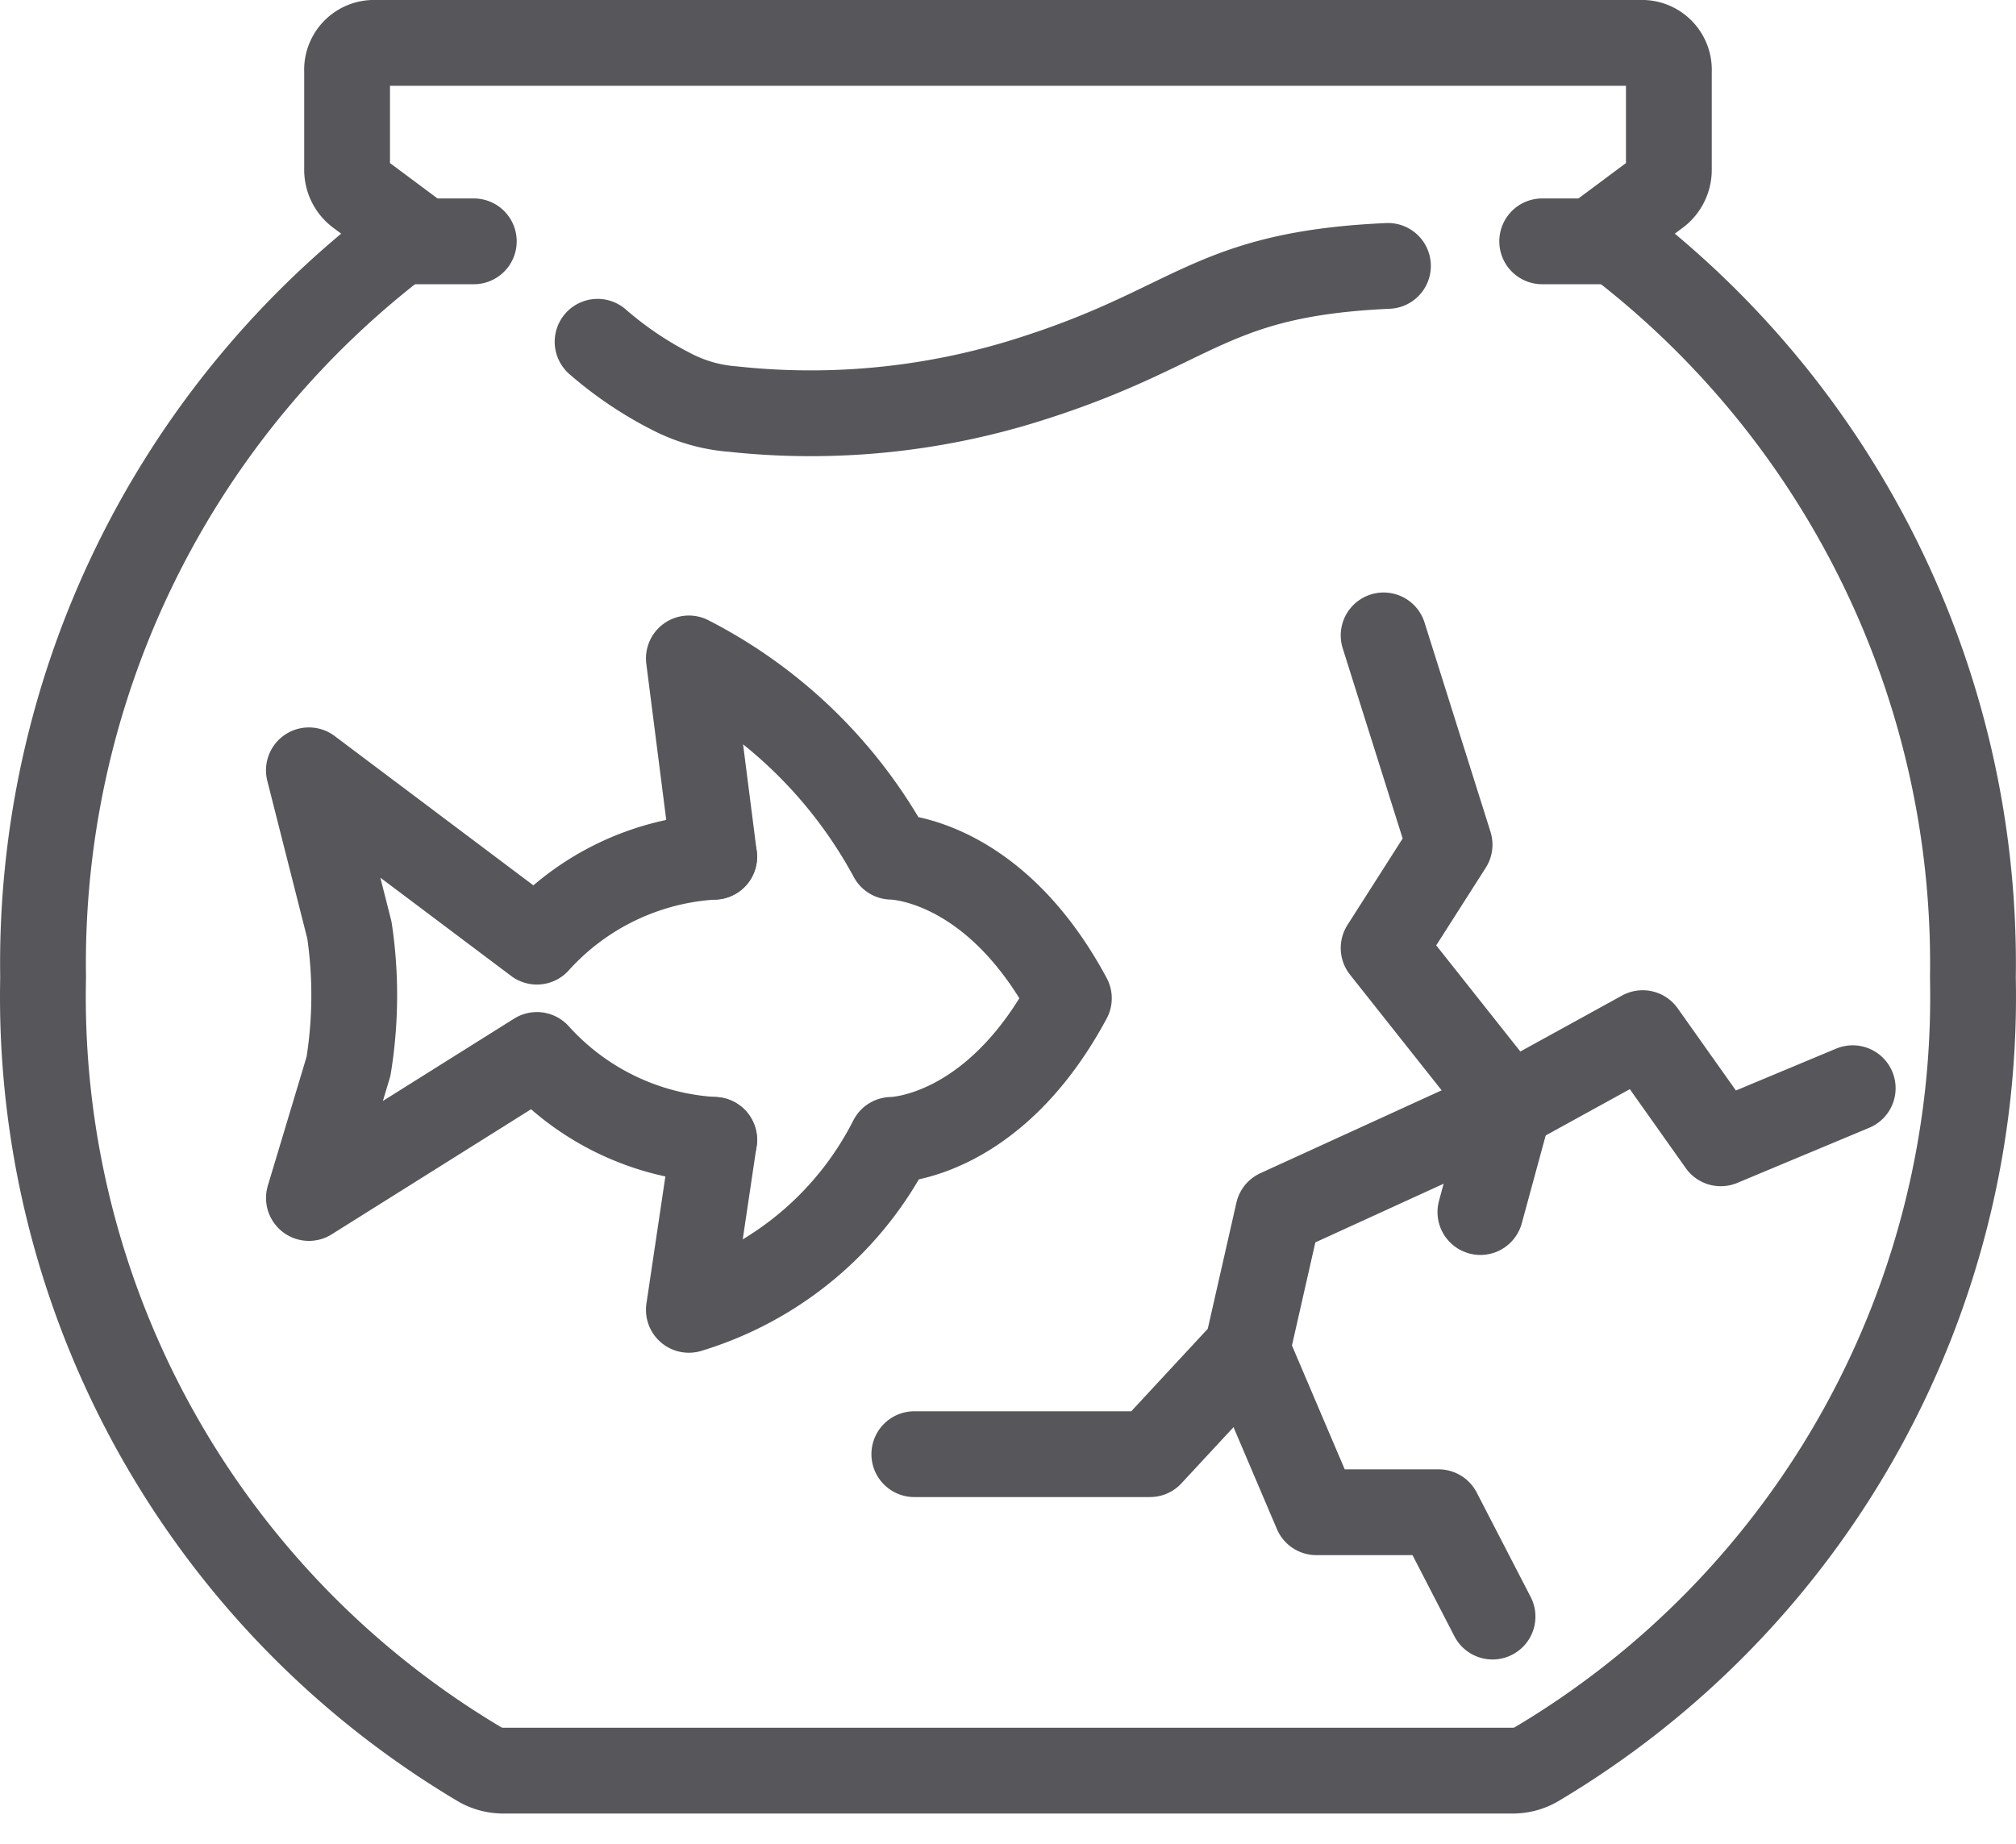
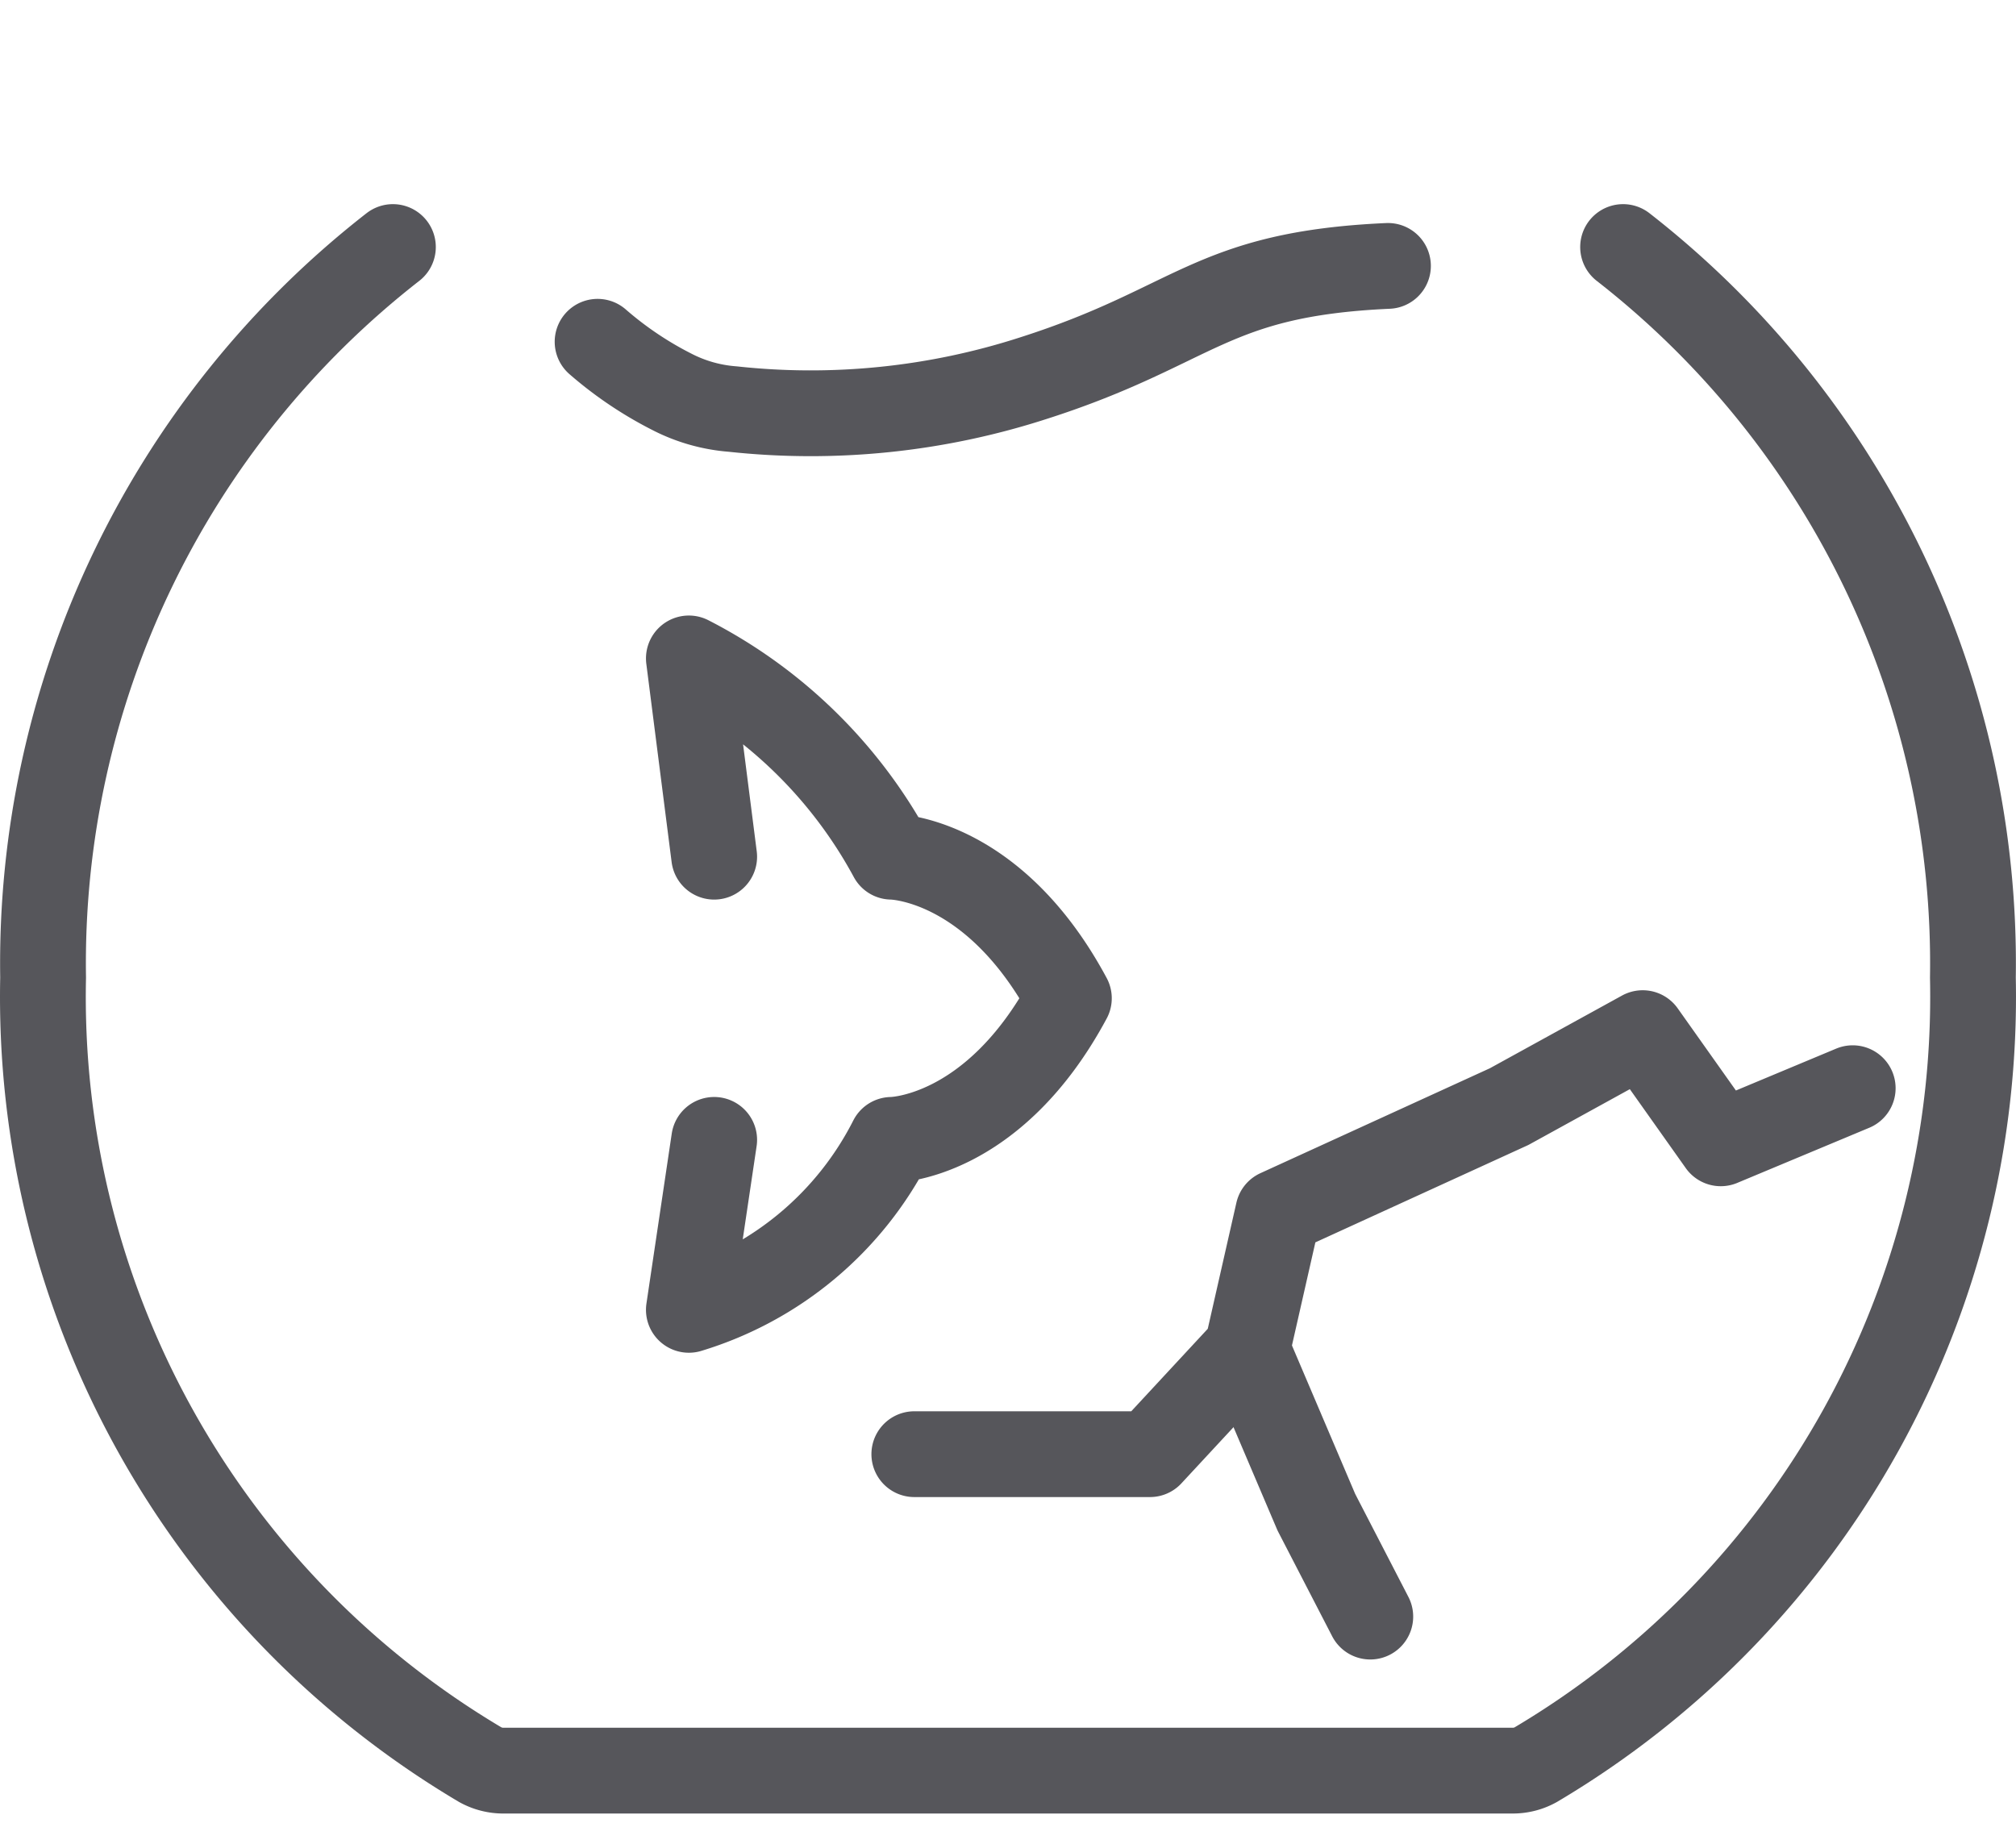
<svg xmlns="http://www.w3.org/2000/svg" width="47" height="43" viewBox="0 0 47 43" fill="none">
-   <path d="m32.257 14.815 1.538 4.88-1.538 2.41 2.926 3.693-.67 2.463" stroke="#56565B" stroke-width="2" stroke-linecap="round" stroke-linejoin="round" />
  <path d="m43.193 25.373-3.076 1.285-1.82-2.569-3.113 1.713-5.384 2.462-.727 3.202-2.263 2.44h-5.494M16.65 26.578l-.59 3.963a7.848 7.848 0 0 0 4.725-3.963s2.362 0 4.134-3.302c-1.772-3.301-4.134-3.301-4.134-3.301a11.144 11.144 0 0 0-4.725-4.623l.59 4.623" stroke="#56565B" stroke-width="2" stroke-linecap="round" stroke-linejoin="round" />
-   <path d="M16.651 26.578a6.018 6.018 0 0 1-4.134-1.98l-5.315 3.335.923-3.071c.17-1.05.178-2.121.021-3.174l-.945-3.727 5.316 3.995a6.019 6.019 0 0 1 4.134-1.981M35.954 5.627h1.771M9.274 5.627h1.772M37.135 5.624 38.644 4.5a.685.685 0 0 0 .263-.549V1.66a.628.628 0 0 0-.59-.66H8.682a.628.628 0 0 0-.59.66v2.29a.684.684 0 0 0 .262.549l1.51 1.125" stroke="#56565B" stroke-width="2" stroke-linecap="round" stroke-linejoin="round" />
  <path d="M9.16 5.76a21.175 21.175 0 0 0-8.155 17.035 20.814 20.814 0 0 0 10.193 18.352c.163.09.348.138.535.138h23.534c.188 0 .372-.047.535-.138a20.813 20.813 0 0 0 10.193-18.352A21.175 21.175 0 0 0 37.84 5.76" stroke="#56565B" stroke-width="2" stroke-linecap="round" stroke-linejoin="round" />
-   <path d="M32.358 6.2c-4.16.188-4.466 1.403-8.268 2.618-2.258.73-4.646.976-7.006.72a3.709 3.709 0 0 1-1.428-.406 8.48 8.48 0 0 1-1.724-1.163M29.073 31.465l1.616 3.795h2.85l1.257 2.433" stroke="#56565B" stroke-width="2" stroke-linecap="round" stroke-linejoin="round" />
+   <path d="M32.358 6.2c-4.16.188-4.466 1.403-8.268 2.618-2.258.73-4.646.976-7.006.72a3.709 3.709 0 0 1-1.428-.406 8.48 8.48 0 0 1-1.724-1.163M29.073 31.465l1.616 3.795l1.257 2.433" stroke="#56565B" stroke-width="2" stroke-linecap="round" stroke-linejoin="round" />
</svg>